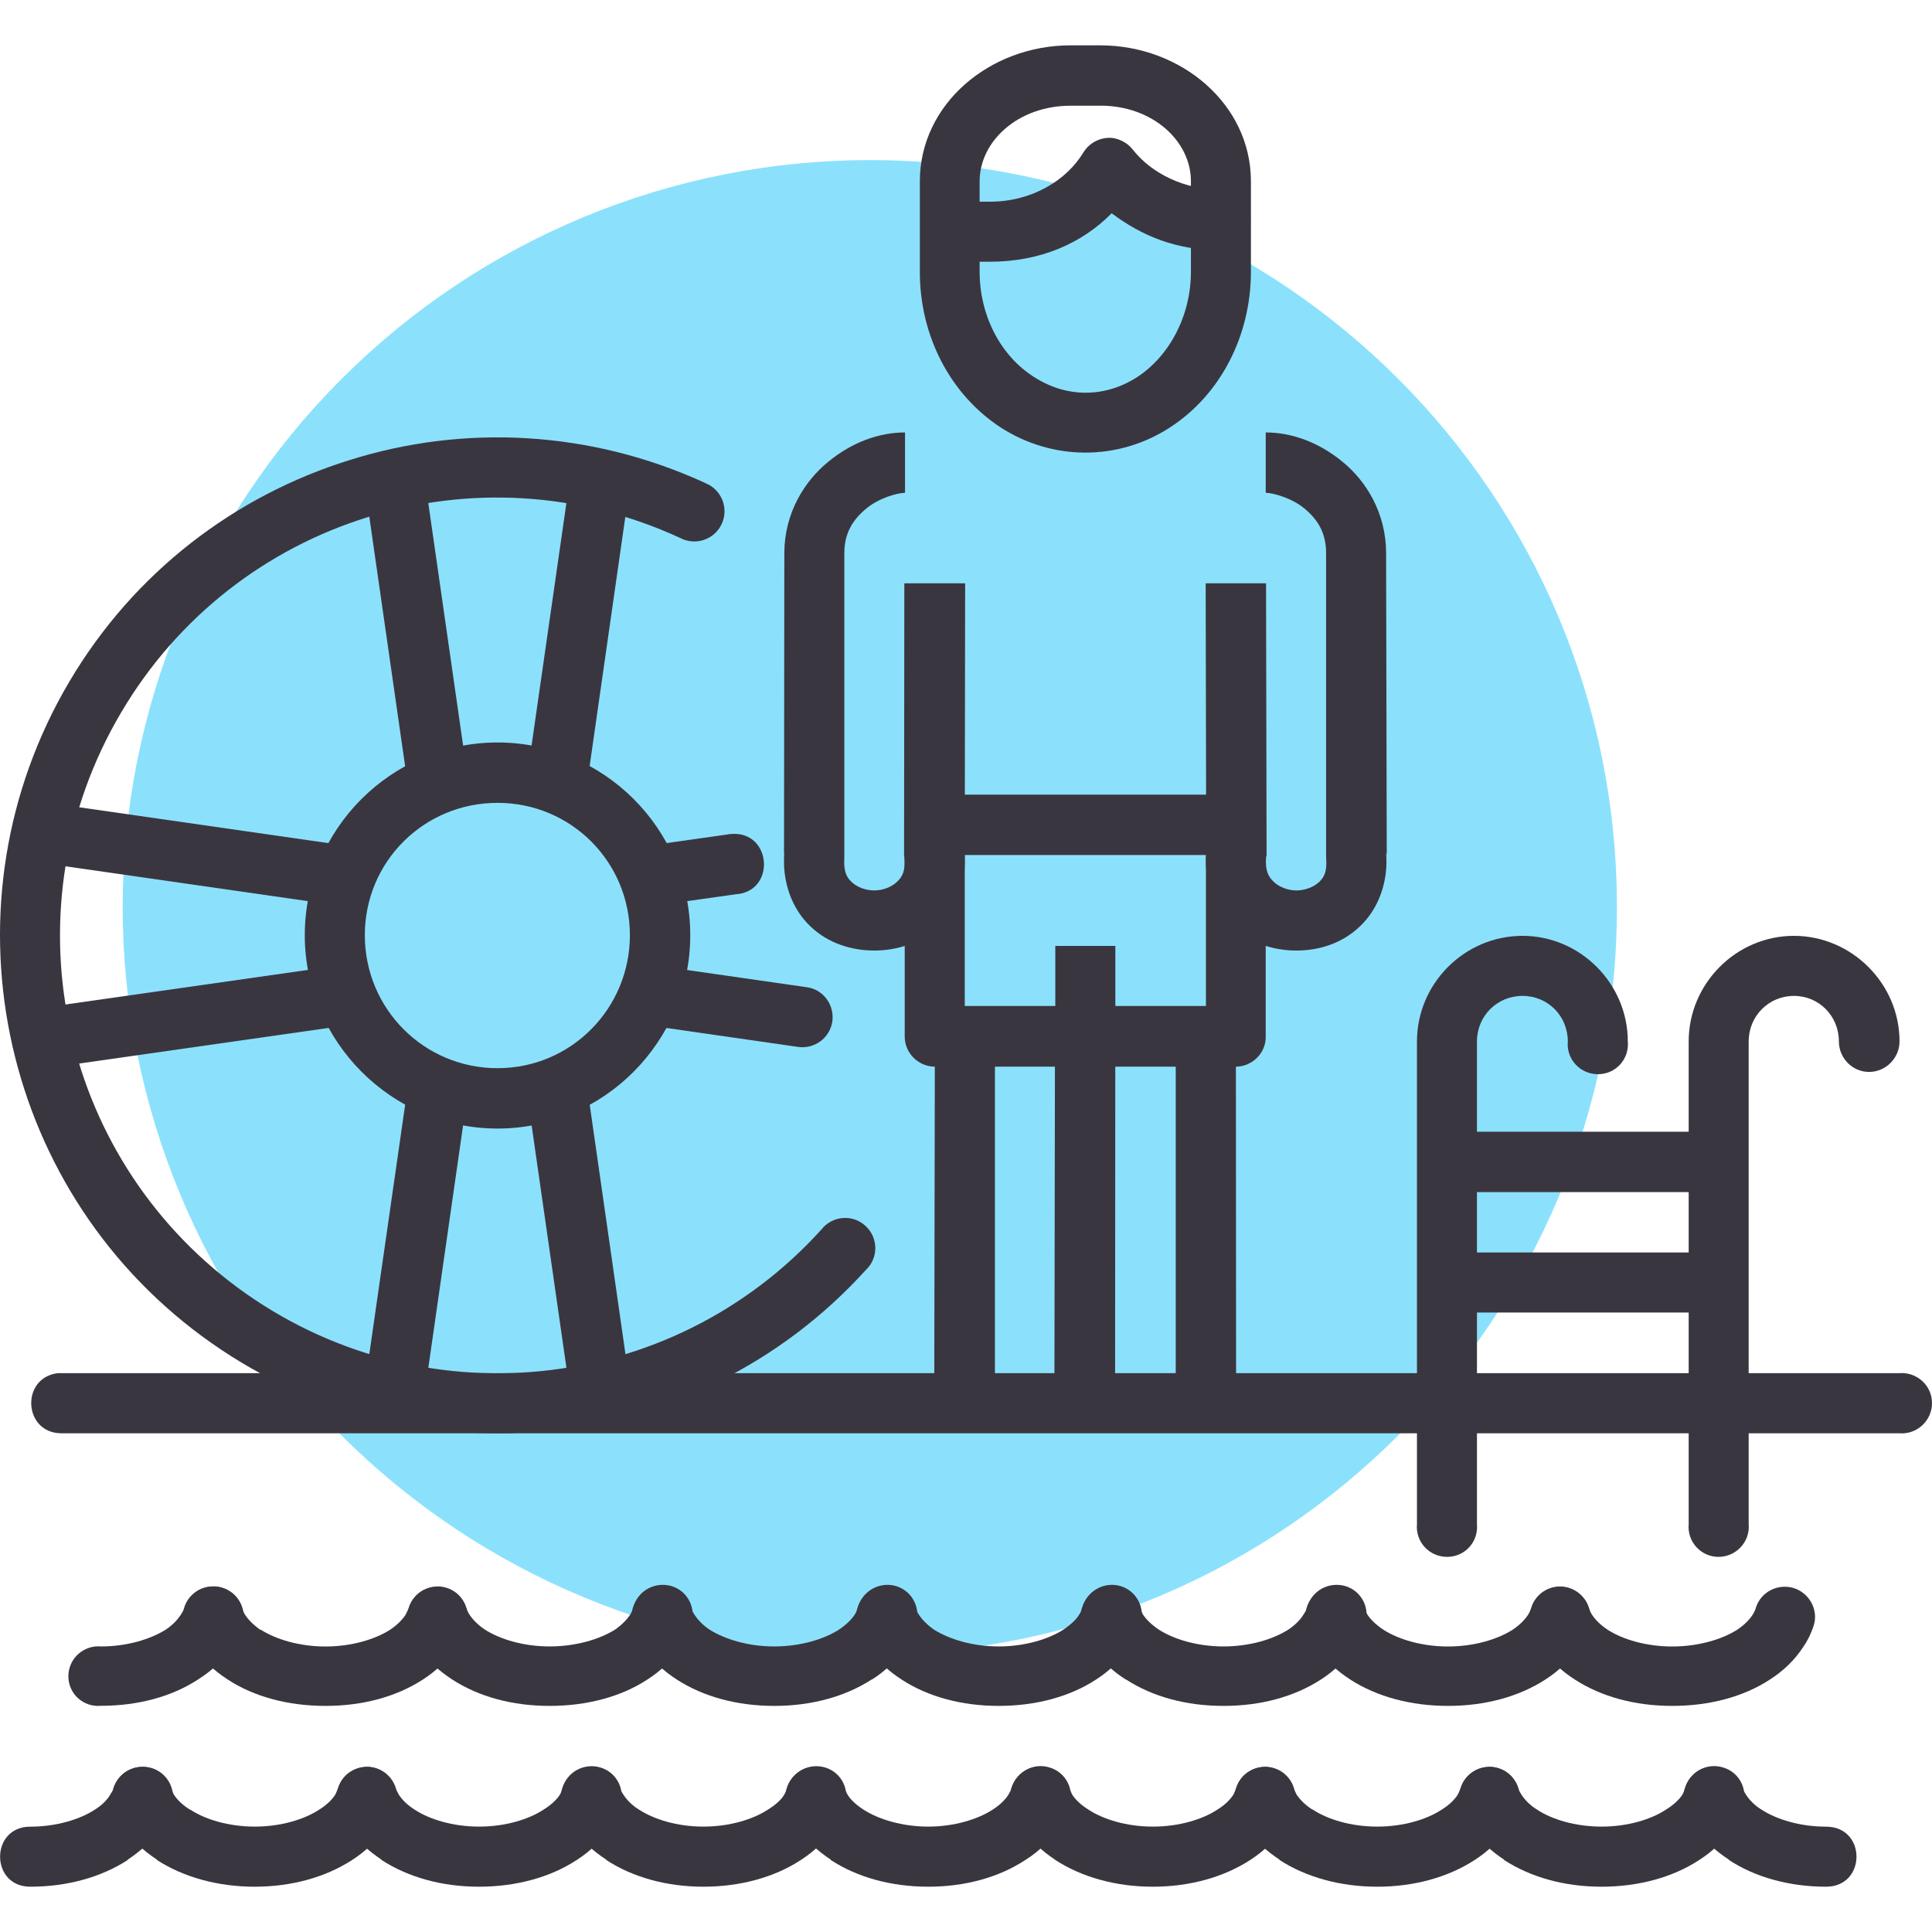
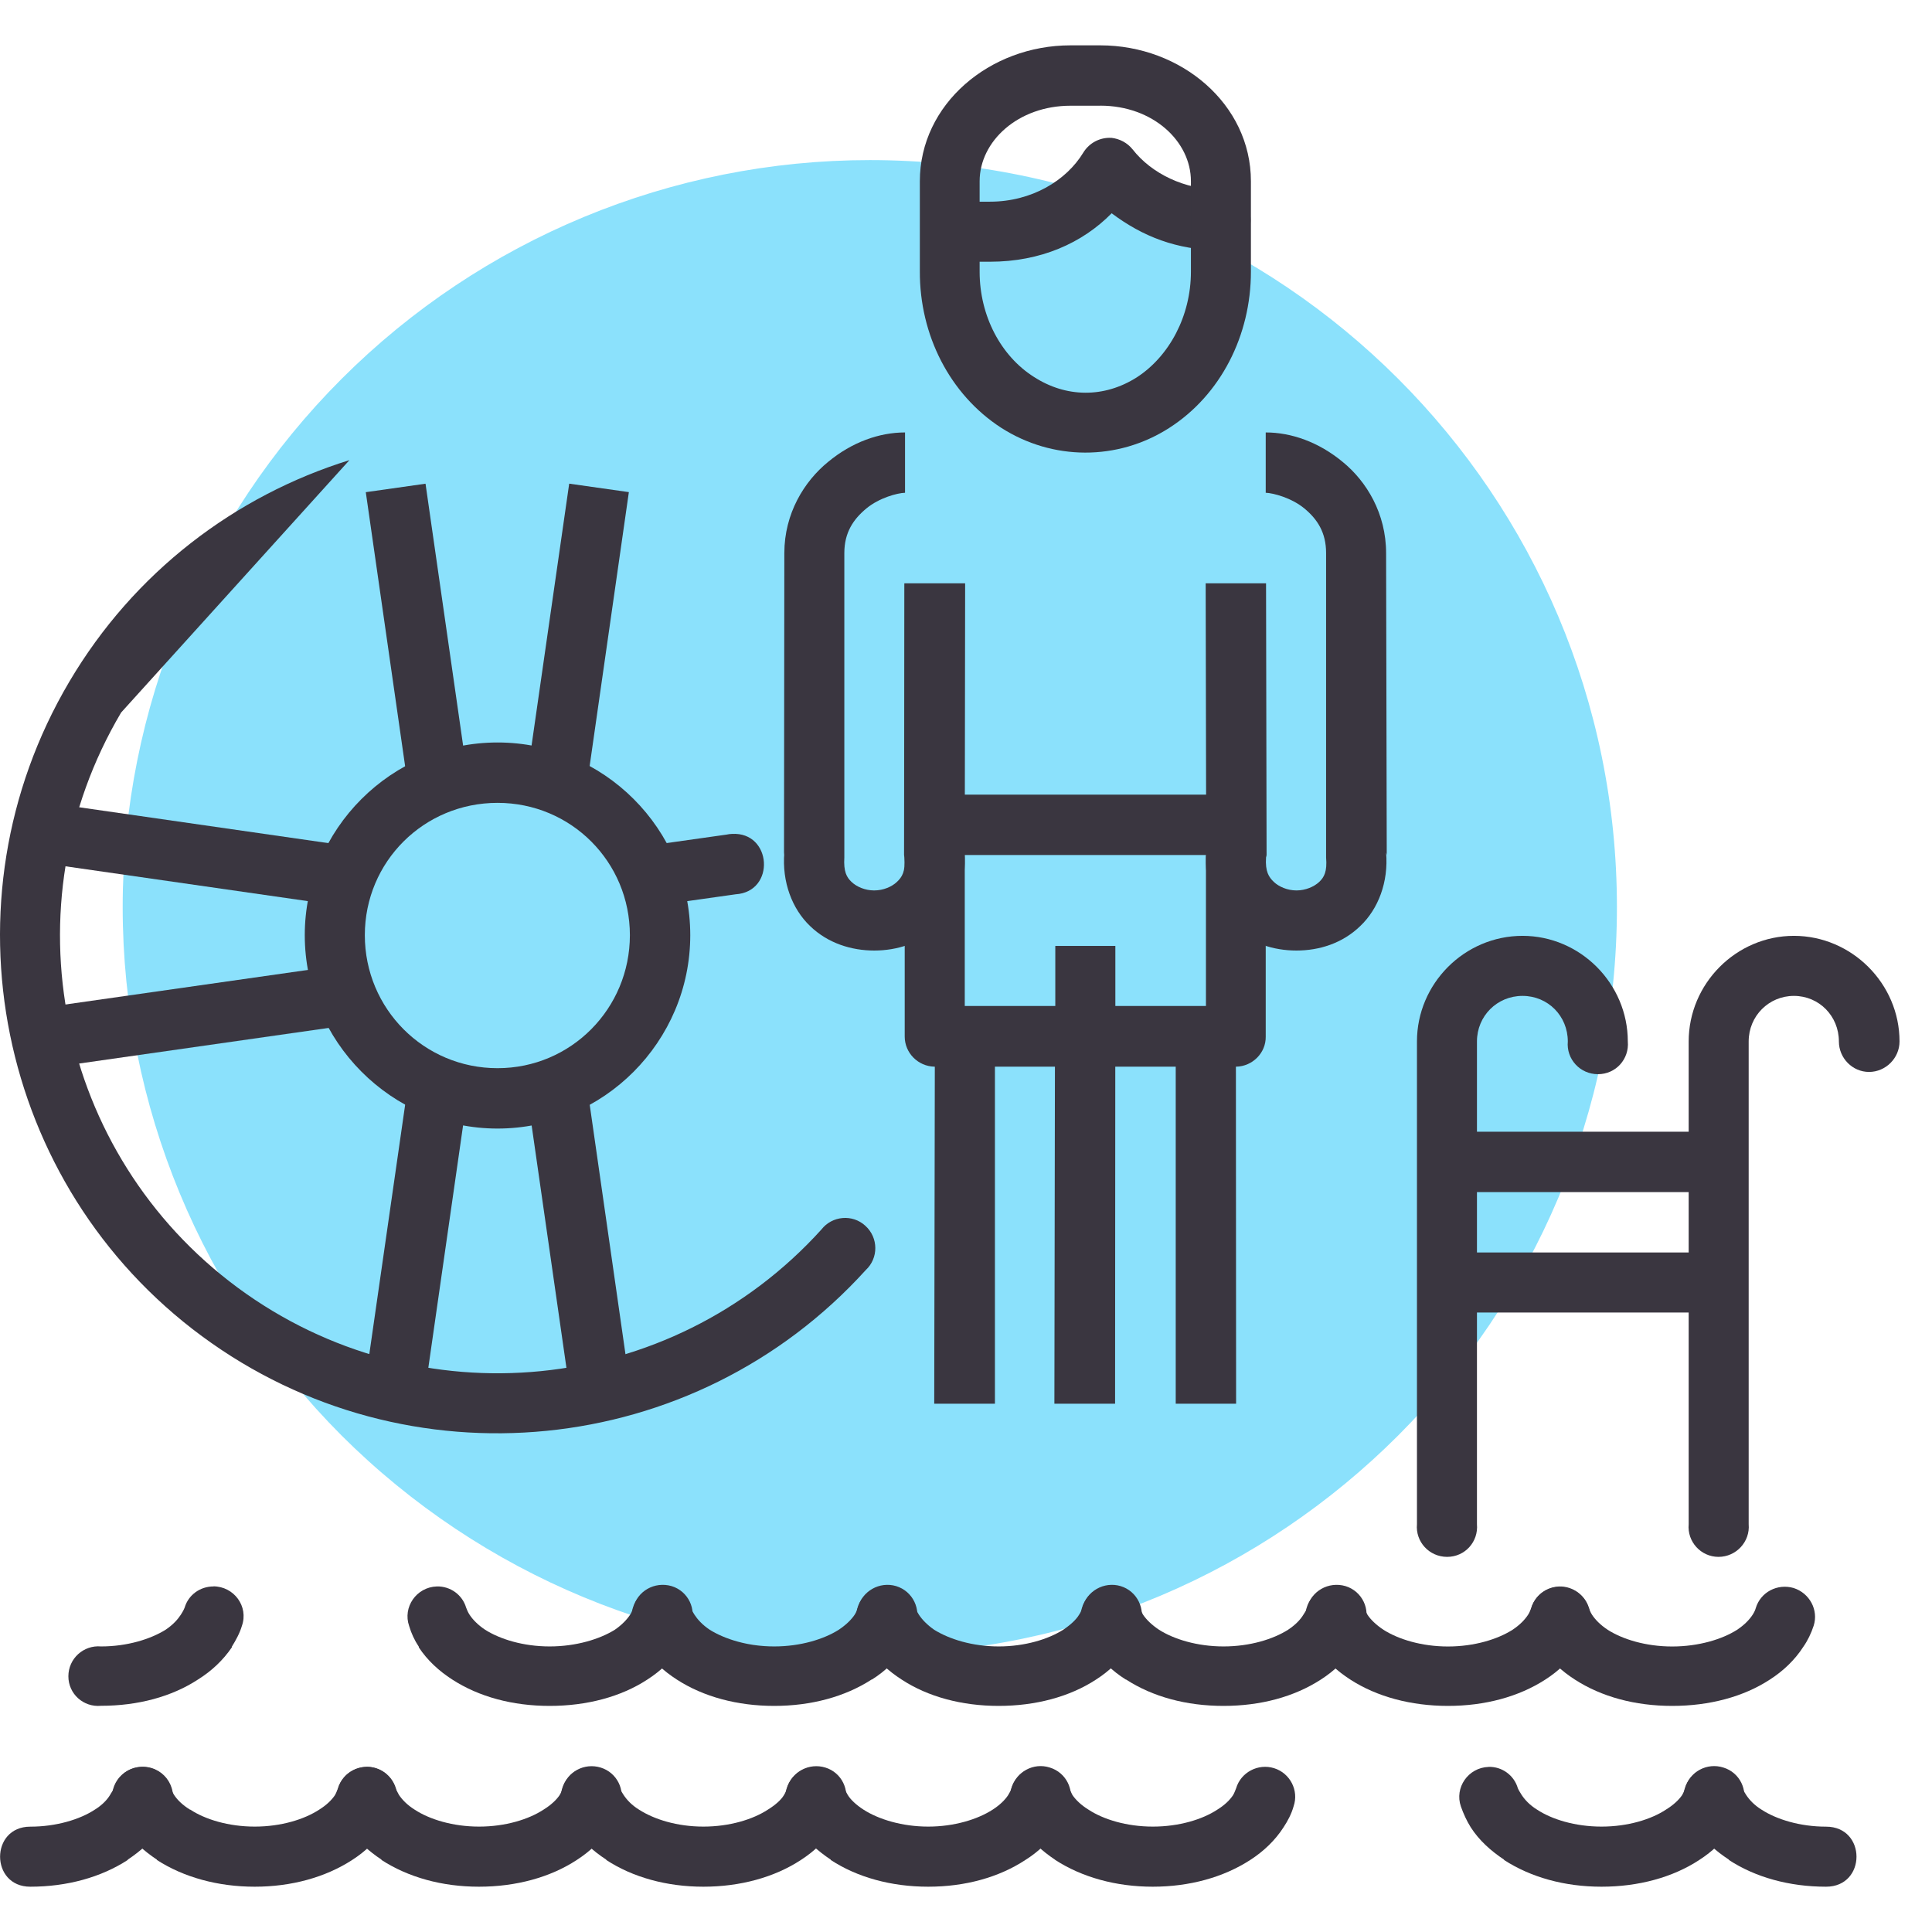
<svg xmlns="http://www.w3.org/2000/svg" id="a" width="360" height="360" viewBox="0 0 360 360">
  <path d="m301.29,169.04c0,76.87-62.28,139.22-139.21,139.22-36.91,0-72.31-14.71-98.44-40.78-26.07-26.13-40.78-61.53-40.78-98.44s14.71-72.36,40.78-98.43c26.13-26.13,61.53-40.78,98.44-40.78,76.93,0,139.21,62.29,139.21,139.21h0Zm0,0" fill="#8be1fc" stroke-width="0" />
-   <path d="m235.55,329.24c-3.81.12-6.39,3.87-5.16,7.38.42,1.35,1.01,2.64,1.81,3.87,1.59,2.46,3.75,4.39,6.22,6.03v.06c4.98,3.22,11.35,4.98,18.21,4.98s13.18-1.75,18.16-4.98c2.46-1.58,4.63-3.63,6.21-6.09.77-1.17,1.47-2.46,1.93-3.93.94-2.92-.7-6.15-3.69-7.08-2.98-.94-6.21.76-7.08,3.75-.18.35-.3.81-.6,1.29-.58.87-1.52,1.81-2.92,2.68-2.75,1.81-7.08,3.16-12.01,3.16s-9.25-1.35-12-3.16h-.06c-1.41-.87-2.36-1.93-2.94-2.75-.22-.46-.41-.82-.58-1.23-.71-2.46-2.99-4.05-5.57-3.99h.06Zm0,0" fill="#3a3640" stroke-width="0" />
  <path d="m277.38,329.24c-3.81.12-6.39,3.87-5.16,7.38.48,1.35,1.06,2.64,1.83,3.87,1.58,2.46,3.75,4.39,6.21,6.03v.06c4.98,3.22,11.25,4.98,18.16,4.98s13.29-1.75,18.21-4.98c2.46-1.58,4.64-3.63,6.21-6.09.82-1.17,1.41-2.46,1.87-3.93,1.07-2.98-.52-6.27-3.57-7.2-3.04-.99-6.33.77-7.14,3.87-.12.35-.3.81-.58,1.29-.6.87-1.59,1.81-3,2.68-2.74,1.81-7.08,3.16-12,3.16s-9.27-1.35-12.01-3.16c-1.41-.87-2.3-1.87-2.88-2.75-.28-.46-.52-.82-.7-1.23-.69-2.4-2.92-4.05-5.44-3.99h0Zm0,0" fill="#3a3640" stroke-width="0" />
  <path d="m319.16,329.24c-3.81.12-6.37,3.87-5.14,7.38.46,1.35,1.11,2.64,1.87,3.87,1.63,2.46,3.75,4.39,6.27,6.03v.06c4.92,3.22,11.25,4.98,18.1,4.98,7.56,0,7.56-11.19,0-11.19-4.87,0-9.21-1.35-12.01-3.16-1.41-.87-2.3-1.87-2.88-2.75-.28-.46-.53-.82-.69-1.23-.7-2.46-3-4.05-5.52-3.99h0Zm0,0" fill="#3a3640" stroke-width="0" />
  <path d="m26.02,329.24c-2.28.24-4.15,1.81-4.8,3.93-.12.46-.47.82-.71,1.29-.52.87-1.45,1.88-2.86,2.75-2.76,1.81-7.15,3.16-12.01,3.16-7.5,0-7.5,11.19,0,11.19,6.85,0,13.18-1.75,18.16-4.98v-.06c2.46-1.64,4.64-3.57,6.21-6.03.76-1.23,1.47-2.52,1.87-3.87,1.41-3.86-1.75-7.79-5.86-7.38h0Zm0,0" fill="#3a3640" stroke-width="0" />
  <path d="m26.32,329.24c-3.75.12-6.39,3.87-5.1,7.38.4,1.35.99,2.64,1.81,3.87,1.59,2.46,3.75,4.39,6.21,6.03v.06c4.98,3.22,11.37,4.98,18.22,4.98s13.18-1.75,18.16-4.98c2.46-1.58,4.64-3.63,6.21-6.09.76-1.17,1.47-2.46,1.93-3.93.93-2.92-.71-6.15-3.69-7.08-2.99-.94-6.21.76-7.09,3.75-.17.35-.29.81-.58,1.29-.59.87-1.52,1.81-2.92,2.68-2.76,1.81-7.09,3.16-12.01,3.16s-9.25-1.35-12.01-3.16h-.06c-1.4-.87-2.34-1.81-2.92-2.68-.29-.42-.41-.82-.59-1.29-.7-2.46-2.98-4.05-5.56-3.99h0Zm0,0" fill="#3a3640" stroke-width="0" />
  <path d="m68.22,329.24c-3.81.12-6.39,3.87-5.16,7.38.47,1.35,1.05,2.64,1.82,3.87,1.59,2.46,3.75,4.39,6.21,6.03v.06c4.98,3.22,11.25,4.98,18.16,4.98s13.3-1.75,18.22-4.98c2.46-1.58,4.63-3.63,6.21-6.09.83-1.17,1.41-2.46,1.82-3.93,1.11-2.98-.53-6.27-3.57-7.2-3.04-.94-6.27.77-7.09,3.87-.12.35-.29.81-.58,1.29-.59.87-1.58,1.81-2.98,2.68-2.76,1.81-7.1,3.16-12.01,3.16s-9.25-1.35-12.01-3.16c-1.39-.87-2.34-1.87-2.92-2.75-.22-.46-.47-.82-.64-1.23-.71-2.4-2.98-4.05-5.45-3.99h0Zm0,0" fill="#3a3640" stroke-width="0" />
  <path d="m109.99,329.24c-3.81.12-6.39,3.87-5.16,7.38.42,1.35,1.11,2.64,1.87,3.87,1.65,2.46,3.75,4.39,6.27,6.03v.06c4.92,3.22,11.25,4.98,18.1,4.98s13.24-1.75,18.16-4.98c2.46-1.58,4.63-3.63,6.21-6.09.82-1.17,1.47-2.46,1.93-3.93,1.05-2.98-.53-6.27-3.57-7.2-3.04-.94-6.27.77-7.15,3.87-.11.35-.29.81-.59,1.29-.52.87-1.58,1.81-2.98,2.68-2.76,1.81-7.1,3.16-12.01,3.16s-9.19-1.35-12-3.16c-1.41-.87-2.3-1.87-2.88-2.75-.29-.46-.53-.82-.7-1.23-.71-2.46-2.98-4.05-5.5-3.99h0Zm0,0" fill="#3a3640" stroke-width="0" />
  <path d="m151.82,329.24c-3.81.12-6.39,3.87-5.16,7.38.48,1.35,1.12,2.64,1.93,3.87,1.59,2.46,3.75,4.39,6.21,6.03v.06c4.92,3.22,11.25,4.98,18.16,4.98s13.18-1.75,18.1-4.98c2.52-1.58,4.64-3.63,6.21-6.09.82-1.17,1.47-2.46,1.93-3.93,1.11-2.98-.53-6.27-3.57-7.2-3.04-.99-6.27.77-7.15,3.87-.1.35-.35.81-.64,1.29-.58.87-1.52,1.81-2.87,2.68-2.8,1.81-7.15,3.16-12.01,3.16s-9.25-1.35-12.06-3.16c-1.35-.87-2.42-1.87-2.94-2.75-.28-.46-.46-.82-.58-1.23-.77-2.46-3.04-4.05-5.57-3.99h0Zm0,0" fill="#3a3640" stroke-width="0" />
  <path d="m193.66,329.24c-3.81.12-6.39,3.87-5.1,7.38.42,1.35,1.01,2.64,1.81,3.87h.06c1.59,2.46,3.69,4.39,6.15,6.03l.06.06c4.98,3.22,11.31,4.98,18.16,4.98s13.18-1.75,18.16-4.98c2.46-1.58,4.63-3.63,6.21-6.09.77-1.17,1.47-2.46,1.88-3.93,1-2.92-.65-6.15-3.63-7.08-2.98-.94-6.21.76-7.09,3.75-.16.35-.28.81-.58,1.29-.58.87-1.51,1.81-2.92,2.68-2.74,1.81-7.09,3.16-12.01,3.16s-9.25-1.35-12-3.16c-1.41-.87-2.42-1.87-3-2.75-.22-.46-.41-.82-.58-1.23-.7-2.46-2.99-4.05-5.57-3.99h0Zm0,0" fill="#3a3640" stroke-width="0" />
  <path d="m248.67,295.61c-3.75.12-6.39,3.87-5.1,7.38.42,1.35,1.01,2.64,1.81,3.87v.12c1.59,2.4,3.75,4.39,6.21,5.97,4.98,3.23,11.37,4.92,18.22,4.92s13.18-1.69,18.16-4.92c2.46-1.58,4.63-3.63,6.21-6.09.77-1.17,1.47-2.52,1.93-3.93.89-2.92-.76-6.09-3.75-6.97-2.99-.93-6.15.7-7.04,3.69-.16.36-.28.77-.58,1.23-.58.89-1.51,1.89-2.92,2.82-2.76,1.75-7.09,3.1-12.01,3.1s-9.25-1.35-12-3.1c-1.41-.93-2.42-1.93-3-2.82-.29-.46-.41-.87-.58-1.33-.7-2.41-2.99-3.99-5.57-3.93h0Zm0,0" fill="#3a3640" stroke-width="0" />
  <path d="m290.57,295.61c-3.81.12-6.39,3.87-5.16,7.38.48,1.35,1.07,2.64,1.81,3.87v.12c1.59,2.4,3.75,4.39,6.21,5.97,4.99,3.23,11.25,4.92,18.16,4.92s13.3-1.69,18.22-4.92c2.46-1.58,4.63-3.63,6.21-6.09.82-1.17,1.47-2.52,1.93-3.93.94-2.92-.76-6.09-3.75-7.03-2.99-.87-6.15.76-7.04,3.75-.1.36-.28.77-.58,1.23-.58.89-1.51,1.89-2.92,2.82-2.74,1.75-7.14,3.1-12.07,3.1s-9.26-1.35-12-3.1c-1.41-.93-2.36-1.93-2.94-2.82-.29-.46-.46-.87-.64-1.33-.69-2.36-2.98-3.99-5.44-3.93h0Zm0,0" fill="#3a3640" stroke-width="0" />
  <path d="m39.79,295.61c-2.52,0-4.68,1.58-5.38,3.93-.18.46-.41.87-.71,1.33-.58.89-1.47,1.89-2.86,2.82-2.82,1.75-7.15,3.1-12.01,3.1-3.28-.29-6.09,2.28-6.09,5.56s2.8,5.81,6.09,5.5c6.86,0,13.18-1.69,18.1-4.92,2.52-1.58,4.63-3.57,6.27-5.97v-.12c.76-1.23,1.47-2.52,1.87-3.87,1.29-3.63-1.47-7.38-5.34-7.38h.06Zm0,0" fill="#3a3640" stroke-width="0" />
-   <path d="m39.51,295.61c-3.75.12-6.39,3.87-5.1,7.38.4,1.35.99,2.64,1.81,3.87v.12c1.59,2.4,3.75,4.39,6.21,5.97,4.92,3.23,11.31,4.92,18.22,4.92s13.18-1.69,18.16-4.92c2.46-1.58,4.62-3.63,6.21-6.09.76-1.17,1.47-2.52,1.87-3.93.93-2.92-.7-6.09-3.69-6.97-2.98-.93-6.15.7-7.04,3.69-.18.36-.34.77-.58,1.23-.58.89-1.52,1.89-2.92,2.82-2.76,1.75-7.09,3.1-12.01,3.1s-9.25-1.35-12.01-3.1h-.12c-1.33-.93-2.28-1.93-2.86-2.82-.3-.46-.41-.87-.58-1.33-.76-2.41-2.98-3.99-5.56-3.93h0Zm0,0" fill="#3a3640" stroke-width="0" />
  <path d="m81.4,295.61c-3.81.12-6.39,3.87-5.16,7.38.4,1.35.99,2.64,1.81,3.87v.12c1.59,2.4,3.75,4.39,6.21,5.97,4.98,3.23,11.25,4.92,18.16,4.92s13.3-1.69,18.22-4.92c2.46-1.58,4.64-3.63,6.21-6.09.82-1.17,1.41-2.52,1.81-3.93,1.23-3.04-.41-6.43-3.51-7.38-3.17-.93-6.45.94-7.15,4.09-.12.36-.29.77-.58,1.23-.58.89-1.52,1.89-2.87,2.82-2.82,1.75-7.21,3.1-12.13,3.1s-9.25-1.35-12.01-3.1c-1.4-.93-2.34-1.93-2.92-2.82-.3-.46-.47-.87-.64-1.33-.7-2.36-2.92-3.99-5.45-3.93h0Zm0,0" fill="#3a3640" stroke-width="0" />
  <path d="m123.24,295.61c-3.81.06-6.51,3.81-5.22,7.38.42,1.35,1.11,2.64,1.87,3.87v.12c1.59,2.4,3.75,4.39,6.21,5.97,4.98,3.23,11.31,4.92,18.16,4.92s13.18-1.69,18.16-4.92h.06c2.52-1.58,4.63-3.63,6.21-6.09.83-1.17,1.41-2.52,1.87-3.93,1.17-3.04-.46-6.43-3.57-7.38-3.1-.93-6.39.94-7.15,4.09-.12.36-.29.77-.58,1.23-.59.89-1.58,1.89-2.98,2.82-2.76,1.75-7.1,3.1-12.01,3.1s-9.19-1.35-12.01-3.1c-1.39-.93-2.28-1.93-2.86-2.82-.3-.46-.53-.87-.7-1.33-.71-2.36-2.92-3.99-5.45-3.93h0Zm0,0" fill="#3a3640" stroke-width="0" />
  <path d="m165.01,295.61c-3.81.12-6.39,3.87-5.16,7.38.48,1.35,1.11,2.64,1.93,3.87v.12c1.59,2.4,3.75,4.39,6.21,5.97,4.92,3.23,11.25,4.92,18.1,4.92s13.24-1.69,18.16-4.92c2.46-1.58,4.63-3.63,6.21-6.09.82-1.17,1.47-2.52,1.93-3.93,1.17-3.04-.46-6.43-3.57-7.38-3.1-.93-6.39.94-7.15,4.09-.11.36-.29.77-.59,1.23-.52.89-1.58,1.89-2.98,2.82-2.76,1.75-7.1,3.1-12.01,3.1s-9.19-1.35-12.01-3.1c-1.34-.93-2.28-1.93-2.86-2.82-.29-.46-.53-.87-.7-1.33-.71-2.41-2.98-3.99-5.5-3.93h0Zm0,0" fill="#3a3640" stroke-width="0" />
  <path d="m206.84,295.61c-3.81.12-6.39,3.87-5.16,7.38.48,1.35,1.06,2.64,1.87,3.87,0,.06.06.06.06.12,1.59,2.4,3.63,4.39,6.15,5.97h.06c4.98,3.23,11.25,4.92,18.16,4.92s13.18-1.69,18.16-4.92c2.46-1.58,4.63-3.63,6.21-6.09.77-1.17,1.47-2.52,1.88-3.93,1.23-3.04-.41-6.43-3.51-7.38-3.17-.93-6.45.94-7.15,4.09-.12.36-.41.77-.7,1.23-.53.89-1.46,1.89-2.87,2.82-2.76,1.75-7.09,3.1-12.01,3.1s-9.26-1.35-12.01-3.1c-1.4-.93-2.4-1.93-2.99-2.82-.28-.46-.4-.87-.58-1.33-.76-2.41-2.98-3.99-5.56-3.93h0Zm0,0" fill="#3a3640" stroke-width="0" />
  <path d="m283.71,174.38c-10.84,0-19.68,8.91-19.68,19.68v89.95c-.3,3.27,2.28,6.09,5.62,6.09s5.85-2.82,5.56-6.09v-89.95c0-4.74,3.75-8.49,8.49-8.49s8.44,3.75,8.44,8.49c-.3,3.29,2.28,6.1,5.62,6.1s5.85-2.82,5.56-6.1c0-10.77-8.85-19.68-19.63-19.68h0Zm0,0" fill="#3a3640" stroke-width="0" />
  <path d="m334.28,174.38c-10.78,0-19.62,8.91-19.62,19.68v89.95c-.3,3.27,2.28,6.09,5.56,6.09s5.91-2.82,5.62-6.09v-89.95c0-4.74,3.75-8.49,8.43-8.49s8.38,3.75,8.38,8.49c0,3.1,2.52,5.68,5.62,5.68s5.68-2.58,5.68-5.68c0-10.77-8.91-19.68-19.69-19.68h0Zm0,0" fill="#3a3640" stroke-width="0" />
  <rect x="269.66" y="210.88" width="50.5" height="11.25" fill="#3a3640" stroke-width="0" />
  <rect x="269.66" y="233.38" width="50.5" height="11.19" fill="#3a3640" stroke-width="0" />
-   <path d="m10.74,255.87c-6.91.89-6.39,11.08.59,11.2h342.52c3.28.29,6.15-2.29,6.15-5.62s-2.87-5.86-6.15-5.58H10.74Zm0,0" fill="#3a3640" stroke-width="0" />
  <path d="m207.08,25.68c1.58.18,2.98.93,3.97,2.16,3.53,4.51,9.67,7.5,16.35,7.5,7.5,0,7.5,11.31,0,11.31-8.2-.06-14.53-2.62-20.26-6.91-5.46,5.56-13.24,9.03-22.68,9.03h-7.38v-11.19h7.38c7.78,0,14.23-3.93,17.4-9.15,1.11-1.81,3.11-2.86,5.22-2.74h0Zm0,0" fill="#3a3640" stroke-width="0" />
  <path d="m205.03,8.45c15.06,0,28.06,10.96,28.06,25.32v16.87c0,11.83-5.62,22.96-15.24,29.11-9.6,6.15-21.73,6.1-31.33-.06-9.55-6.21-15.18-17.28-15.12-29.17v-16.75c0-14.35,13-25.32,28.06-25.32h5.56Zm0,11.25h-5.56c-9.78,0-16.93,6.63-16.93,14.07v16.87c0,8.26,3.99,15.7,10.08,19.57,6.03,3.91,13.12,3.97,19.21.1,6.03-3.91,10.08-11.41,10.08-19.68v-16.87c0-7.44-7.09-14.07-16.87-14.07h0Zm0,0" fill="#3a3640" stroke-width="0" />
  <rect x="174.2" y="148.07" width="56.07" height="11.25" fill="#3a3640" stroke-width="0" />
  <path d="m235.85,80.58c4.8,0,9.9,1.81,14.35,5.5,4.45,3.63,8.08,9.61,8.08,16.99l.12,56.25-.12-.47c.47,5.5-1.47,10.54-4.82,13.71-3.33,3.23-7.66,4.56-11.89,4.56s-8.61-1.33-11.94-4.56c-3.35-3.16-5.34-8.2-4.87-13.71l-.1-50.16h11.25l.1,50.62c0,.12-.06.3-.1.46-.18,2.64.53,3.69,1.46,4.57.94.89,2.52,1.58,4.21,1.58s3.28-.69,4.23-1.58c.93-.88,1.51-1.93,1.29-4.57v-56.71c0-3.87-1.65-6.33-4.05-8.32-2.4-1.98-5.8-2.87-7.2-2.92v-11.25Zm0,0" fill="#3a3640" stroke-width="0" />
  <path d="m196.58,193.13l-.11,68.43h11.31l.04-68.43h-11.25Zm0,0" fill="#3a3640" stroke-width="0" />
  <path d="m179.77,108.76v78.69h44.94v-28.12h11.14v33.81c.06,3.04-2.46,5.57-5.52,5.62h-56.19c-3.1-.06-5.56-2.58-5.56-5.62v-84.37h11.19Zm0,0" fill="#3a3640" stroke-width="0" />
  <path d="m174.2,193.13l-.12,68.43h11.31v-68.43h-11.19Zm0,0" fill="#3a3640" stroke-width="0" />
  <path d="m168.64,80.58c-4.8,0-9.9,1.81-14.35,5.5-4.45,3.63-8.14,9.61-8.14,16.99l-.06,56.25.06-.47c-.47,5.5,1.47,10.54,4.8,13.71,3.34,3.23,7.74,4.56,11.95,4.56s8.62-1.33,11.95-4.56c3.35-3.16,5.34-8.2,4.86-13.71l.12-50.16h-11.31l-.06,50.62c0,.12.06.3.06.46.24,2.64-.46,3.69-1.4,4.57-.94.89-2.52,1.58-4.23,1.58s-3.27-.69-4.21-1.58c-.93-.88-1.51-1.93-1.35-4.57v-56.71c0-3.87,1.71-6.33,4.11-8.32,2.4-1.98,5.74-2.87,7.2-2.92v-11.25Zm0,0" fill="#3a3640" stroke-width="0" />
  <rect x="196.64" y="176.26" width="11.19" height="16.87" fill="#3a3640" stroke-width="0" />
  <path d="m230.29,193.13l.04,68.43h-11.25v-68.43h11.2Zm0,0" fill="#3a3640" stroke-width="0" />
  <path d="m92.71,138.35c-19.75,0-35.92,16.17-35.92,35.91s16.17,36.03,35.92,36.03,35.91-16.23,35.91-36.03-16.17-35.91-35.91-35.91h0Zm0,11.25c13.71,0,24.66,11.01,24.66,24.66s-10.95,24.78-24.66,24.78-24.73-11.07-24.73-24.78,11.02-24.66,24.73-24.66h0Zm0,0" fill="#3a3640" stroke-width="0" />
  <path d="m75.78,203.86l-7.62,53.02,11.13,1.63,7.62-53.14-11.13-1.52Zm0,0" fill="#3a3640" stroke-width="0" />
  <path d="m109.59,203.86l-11.14,1.58,7.62,53.08,11.13-1.63-7.6-53.02Zm0,0" fill="#3a3640" stroke-width="0" />
  <path d="m79.29,90.13l-11.13,1.58,7.62,53.08,11.13-1.58-7.62-53.08Zm0,0" fill="#3a3640" stroke-width="0" />
  <path d="m106.06,90.13l-7.62,53.02,11.14,1.63,7.6-53.08-11.13-1.58Zm0,0" fill="#3a3640" stroke-width="0" />
  <path d="m10.22,149.77l-1.65,11.13,53.02,7.62,1.59-11.13-52.96-7.62Zm0,0" fill="#3a3640" stroke-width="0" />
  <path d="m61.59,180.13l-53.02,7.56,1.65,11.13,52.96-7.56-1.59-11.13Zm0,0" fill="#3a3640" stroke-width="0" />
  <path d="m136.36,155.39c-.3,0-.65.06-.94.12l-13.23,1.87c-3.1.47-5.22,3.34-4.75,6.39.4,3.11,3.28,5.22,6.39,4.74l13.24-1.87c7.5-.47,6.79-11.71-.7-11.25h0Zm0,0" fill="#3a3640" stroke-width="0" />
-   <path d="m122.65,180.07c-6.79.29-7.27,10.24-.47,11.19l26.47,3.81c3.11.47,5.98-1.65,6.45-4.75.4-3.1-1.7-5.97-4.8-6.37l-26.49-3.81c-.4-.06-.76-.06-1.11-.06h-.06Zm0,0" fill="#3a3640" stroke-width="0" />
-   <path d="m65.11,85.74c-21.27,6.61-40.14,20.85-52.21,41.31-24.19,40.95-13.47,93.75,24.73,121.93,38.26,28.23,91.75,22.9,123.68-12.31,2.4-2.22,2.4-6.03-.06-8.26-2.4-2.22-6.21-1.87-8.2.7-28.12,31.06-75.06,35.68-108.74,10.84C10.62,215.05,1.25,168.82,22.57,132.77c21.27-36.09,66.27-50.08,104.23-32.5,2.82,1.46,6.33.28,7.68-2.64,1.35-2.88,0-6.33-2.92-7.56-21.57-9.96-45.24-11.02-66.45-4.33h0Zm0,0" fill="#3a3640" stroke-width="0" />
+   <path d="m65.11,85.74c-21.27,6.61-40.14,20.85-52.21,41.31-24.19,40.95-13.47,93.75,24.73,121.93,38.26,28.23,91.75,22.9,123.68-12.31,2.4-2.22,2.4-6.03-.06-8.26-2.4-2.22-6.21-1.87-8.2.7-28.12,31.06-75.06,35.68-108.74,10.84C10.62,215.05,1.25,168.82,22.57,132.77h0Zm0,0" fill="#3a3640" stroke-width="0" />
</svg>